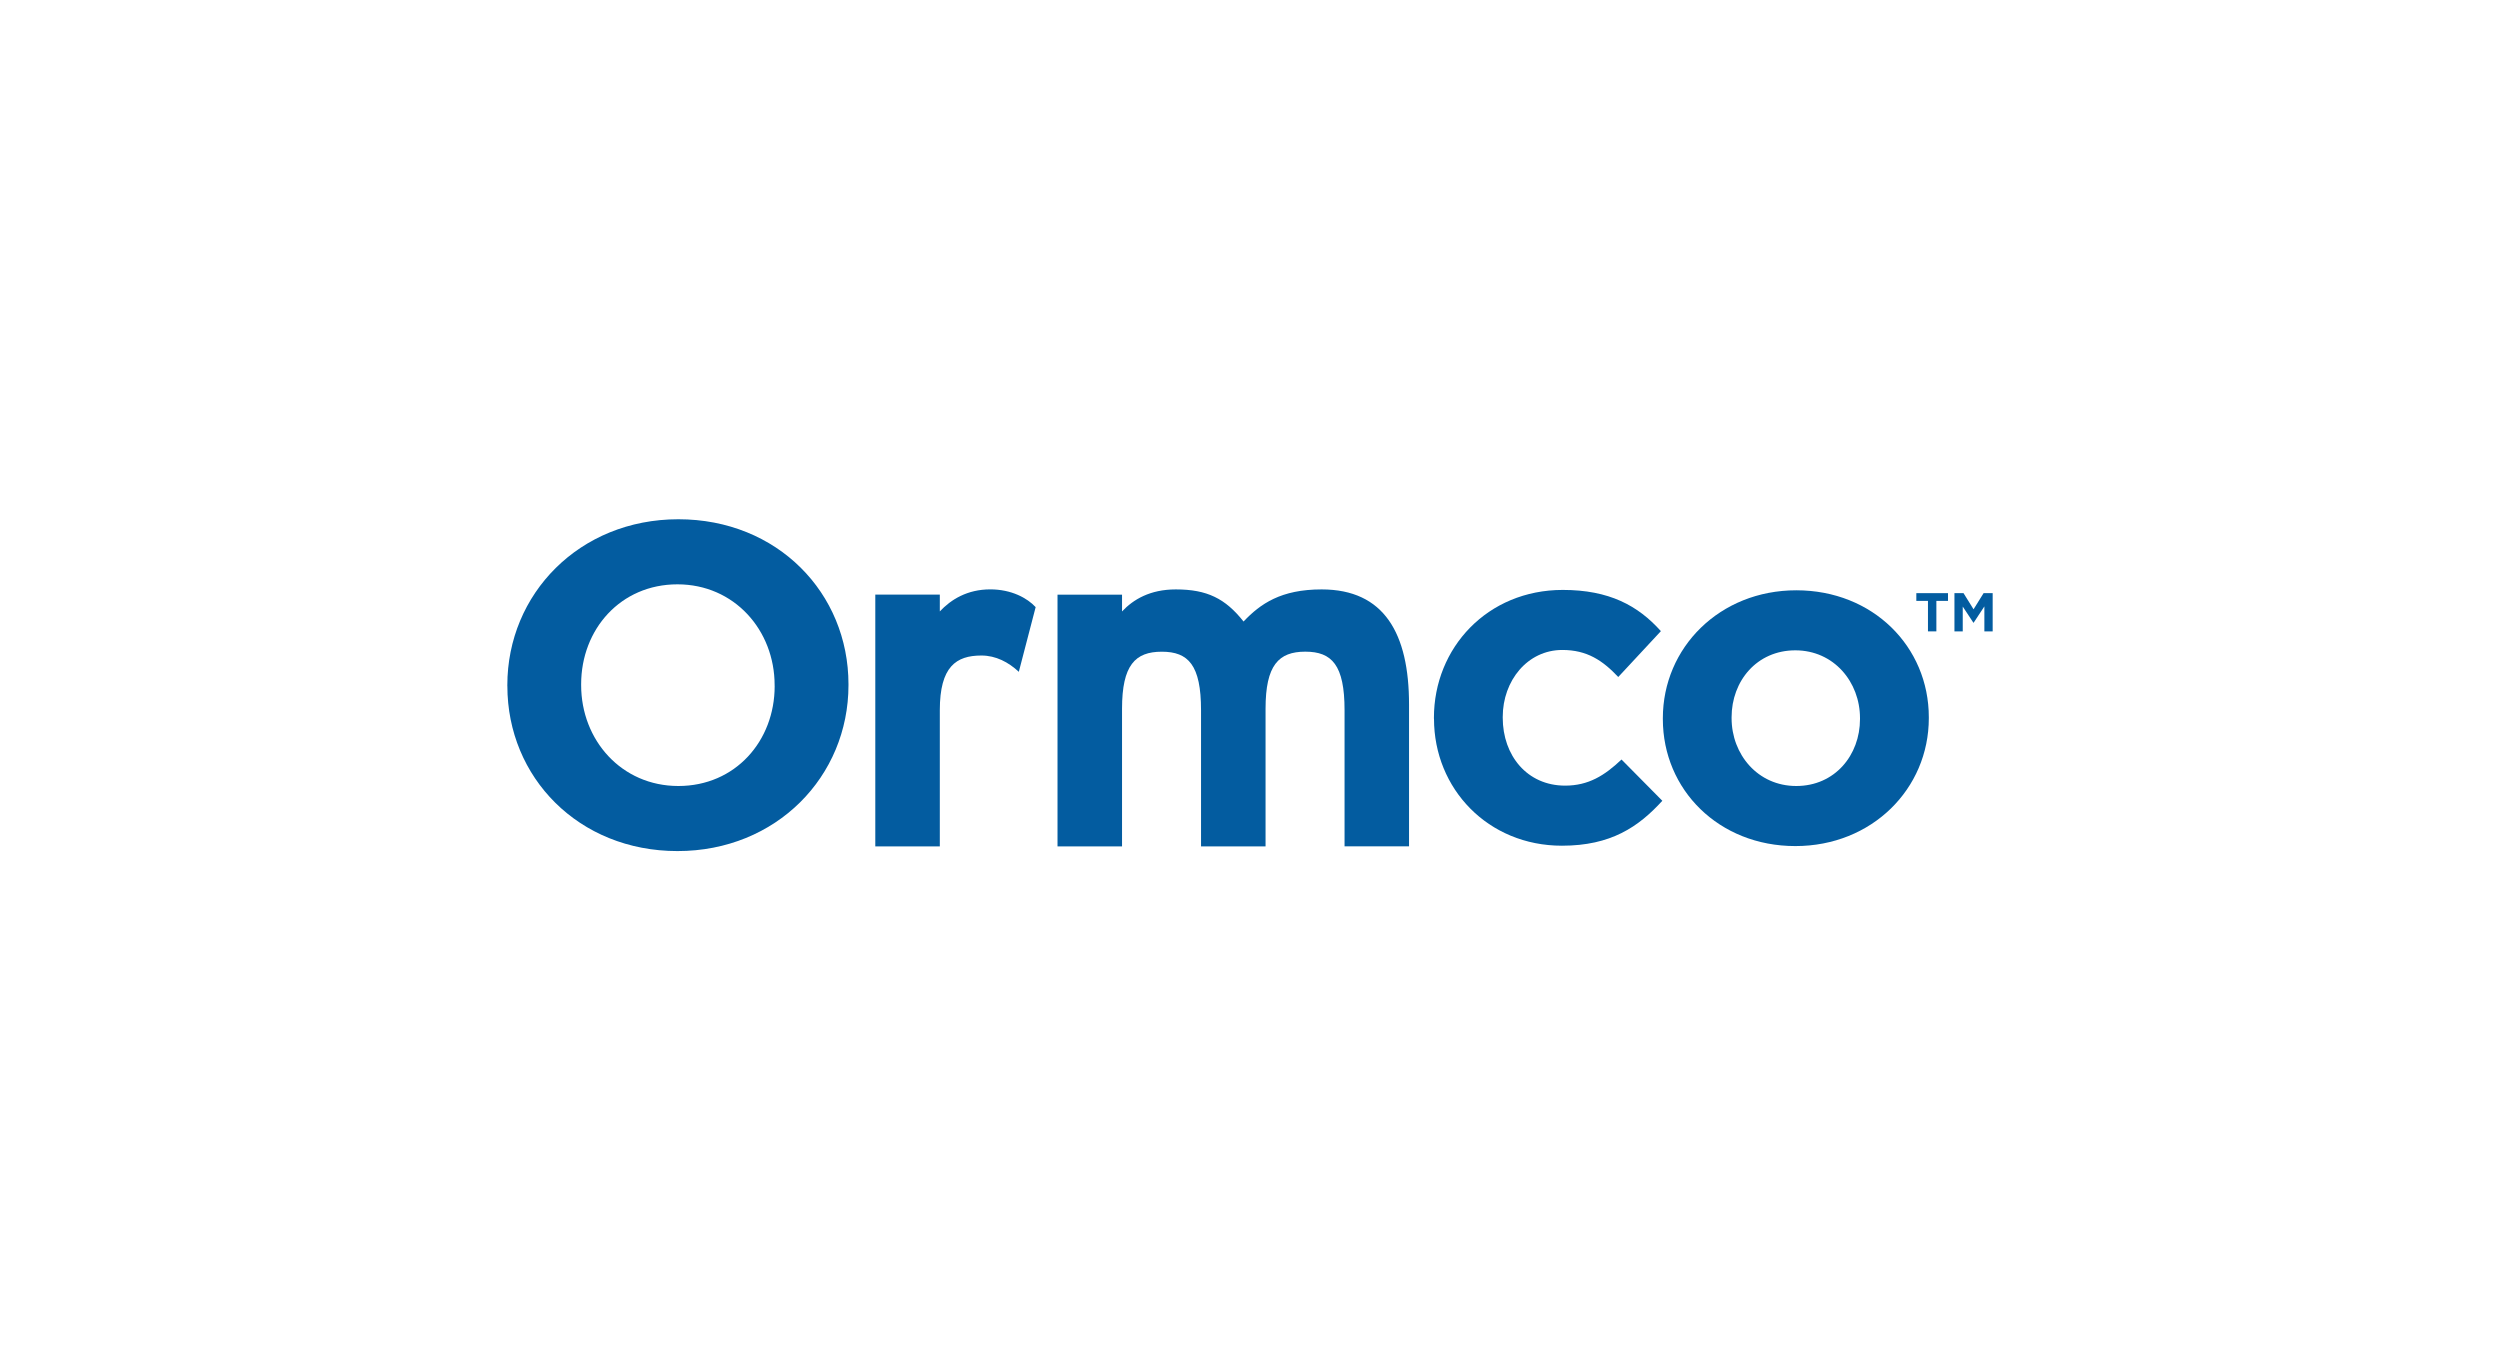
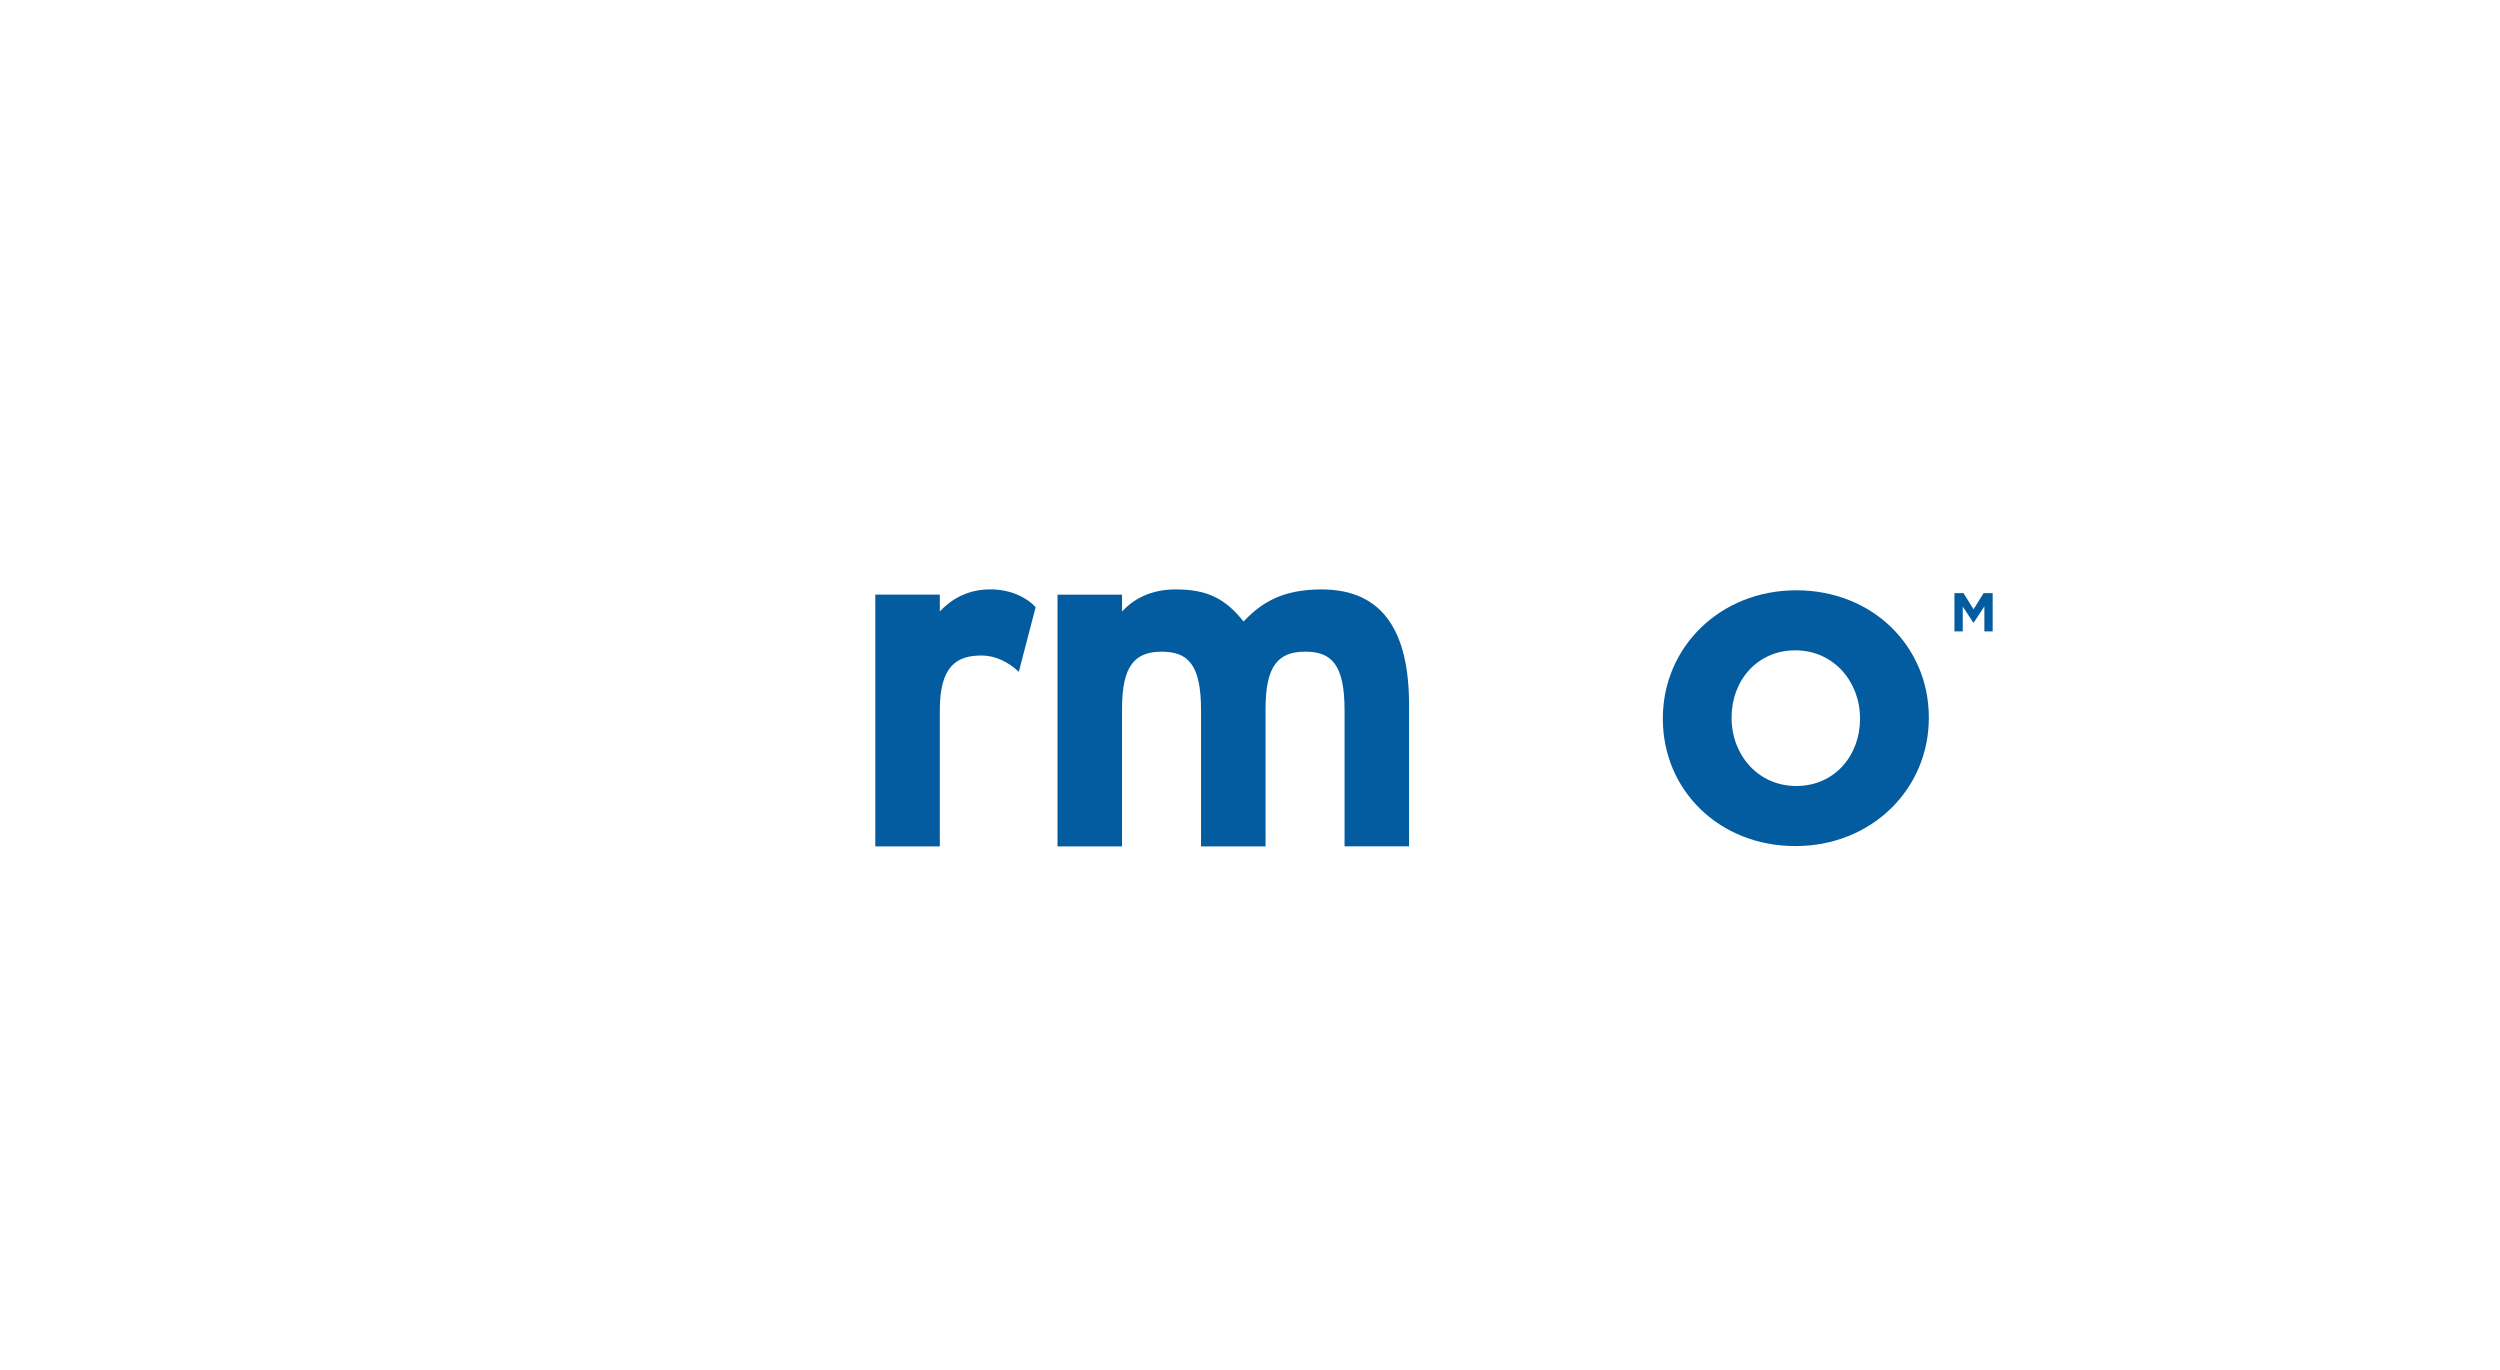
<svg xmlns="http://www.w3.org/2000/svg" id="Layer_1" data-name="Layer 1" viewBox="0 0 675 370">
  <defs>
    <style>
      .cls-1 {
        fill: #035ca0;
      }

      .cls-1, .cls-2 {
        stroke-width: 0px;
      }

      .cls-2 {
        fill: #fff;
      }
    </style>
  </defs>
  <rect class="cls-2" y="0" width="675" height="370" />
  <g>
-     <path class="cls-1" d="M209.15,185.25h0v-.25c0-14.85-10.89-27.23-26.24-27.23s-26,12.13-26,26.98v.24c0,14.85,10.89,27.23,26.25,27.23s26-12.13,26-26.98M136.98,185.25v-.25c0-24.63,19.44-44.8,46.18-44.8s45.93,19.92,45.93,44.55v.24c0,24.63-19.44,44.8-46.17,44.8s-45.93-19.93-45.93-44.55Z" />
    <path class="cls-1" d="M279.63,163.91l-4.55,17.48c-2.78-2.59-6.18-4.4-10.1-4.4-6.81,0-11.23,2.98-11.23,14.76v36.77h-17.42v-67.97h17.42v4.53c3.03-3.23,7.44-5.95,13.63-5.95,5.68,0,9.97,2.33,12.24,4.79" />
    <path class="cls-1" d="M380.45,228.51h-17.42v-36.77c0-12.17-3.41-15.79-10.6-15.79s-10.73,3.63-10.73,15.41v37.16h-17.42v-36.77c0-12.17-3.41-15.79-10.6-15.79s-10.73,3.63-10.73,15.41v37.16h-17.42v-67.97h17.42v4.53c3.03-3.23,7.57-5.95,14.51-5.95,8.46,0,13.38,2.46,18.3,8.67,4.54-4.79,10.1-8.67,21.08-8.67,16.91,0,23.6,11.91,23.6,31.07v38.32Z" />
-     <path class="cls-1" d="M387.16,194.06v-.25c0-18.93,14.48-34.53,34.79-34.53,12.5,0,20.3,4.21,26.49,11.13l-11.51,12.38c-4.21-4.46-8.42-7.3-15.1-7.3-9.41,0-16.09,8.29-16.09,18.07v.25c0,10.15,6.56,18.31,16.84,18.31,6.31,0,10.65-2.72,15.23-7.05l11.02,11.14c-6.44,7.05-13.87,12.13-27.11,12.13-19.93,0-34.54-15.35-34.54-34.28" />
    <path class="cls-1" d="M502.2,194.16h0v-.25c0-9.78-7.06-18.32-17.46-18.32s-17.21,8.29-17.21,18.07v.25c0,9.78,7.06,18.31,17.46,18.31s17.21-8.29,17.21-18.07M448.97,194.16v-.25c0-19.06,15.35-34.53,36.03-34.53s35.78,15.22,35.78,34.28v.25c0,19.06-15.35,34.53-36.03,34.53s-35.78-15.22-35.78-34.28Z" />
-     <polygon class="cls-1" points="520.55 162.24 517.41 162.24 517.41 160.15 525.96 160.15 525.96 162.24 522.82 162.24 522.82 170.47 520.55 170.47 520.55 162.24" />
    <polygon class="cls-1" points="527.7 160.15 530.15 160.15 532.86 164.51 535.57 160.15 538.02 160.15 538.02 170.47 535.78 170.47 535.78 163.73 532.88 168.14 532.82 168.14 529.94 163.77 529.94 170.47 527.7 170.47 527.7 160.15" />
  </g>
</svg>